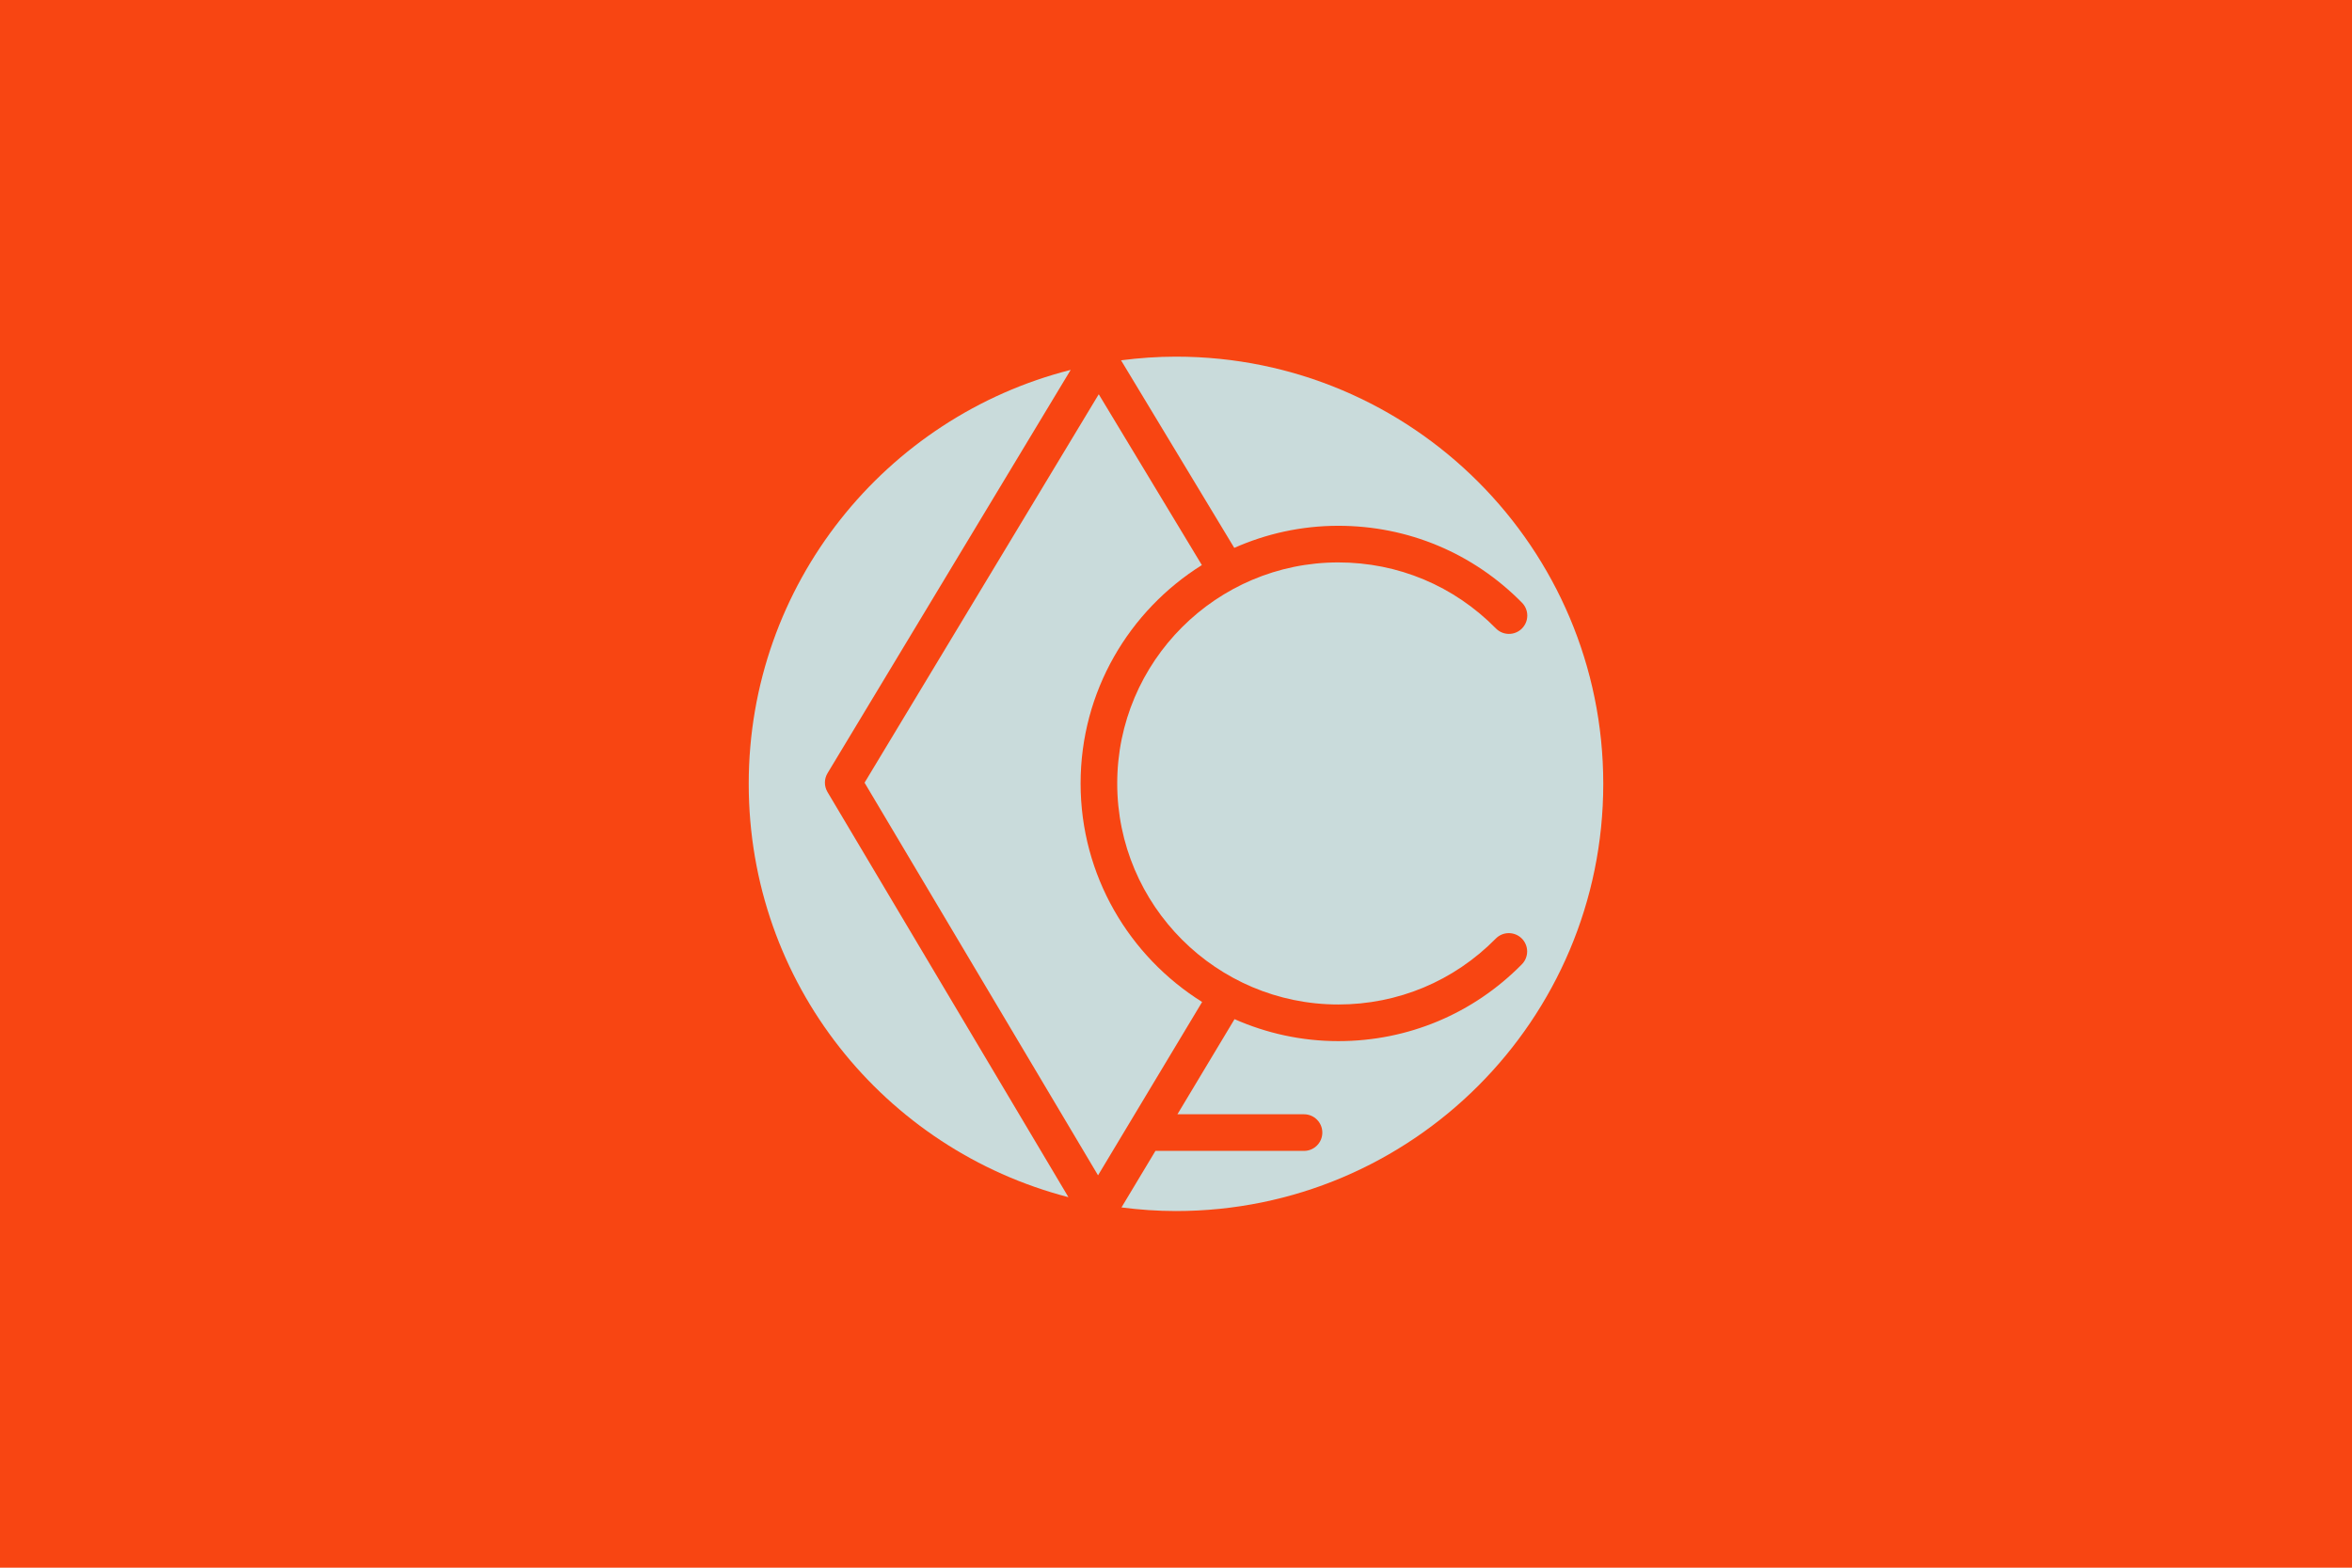
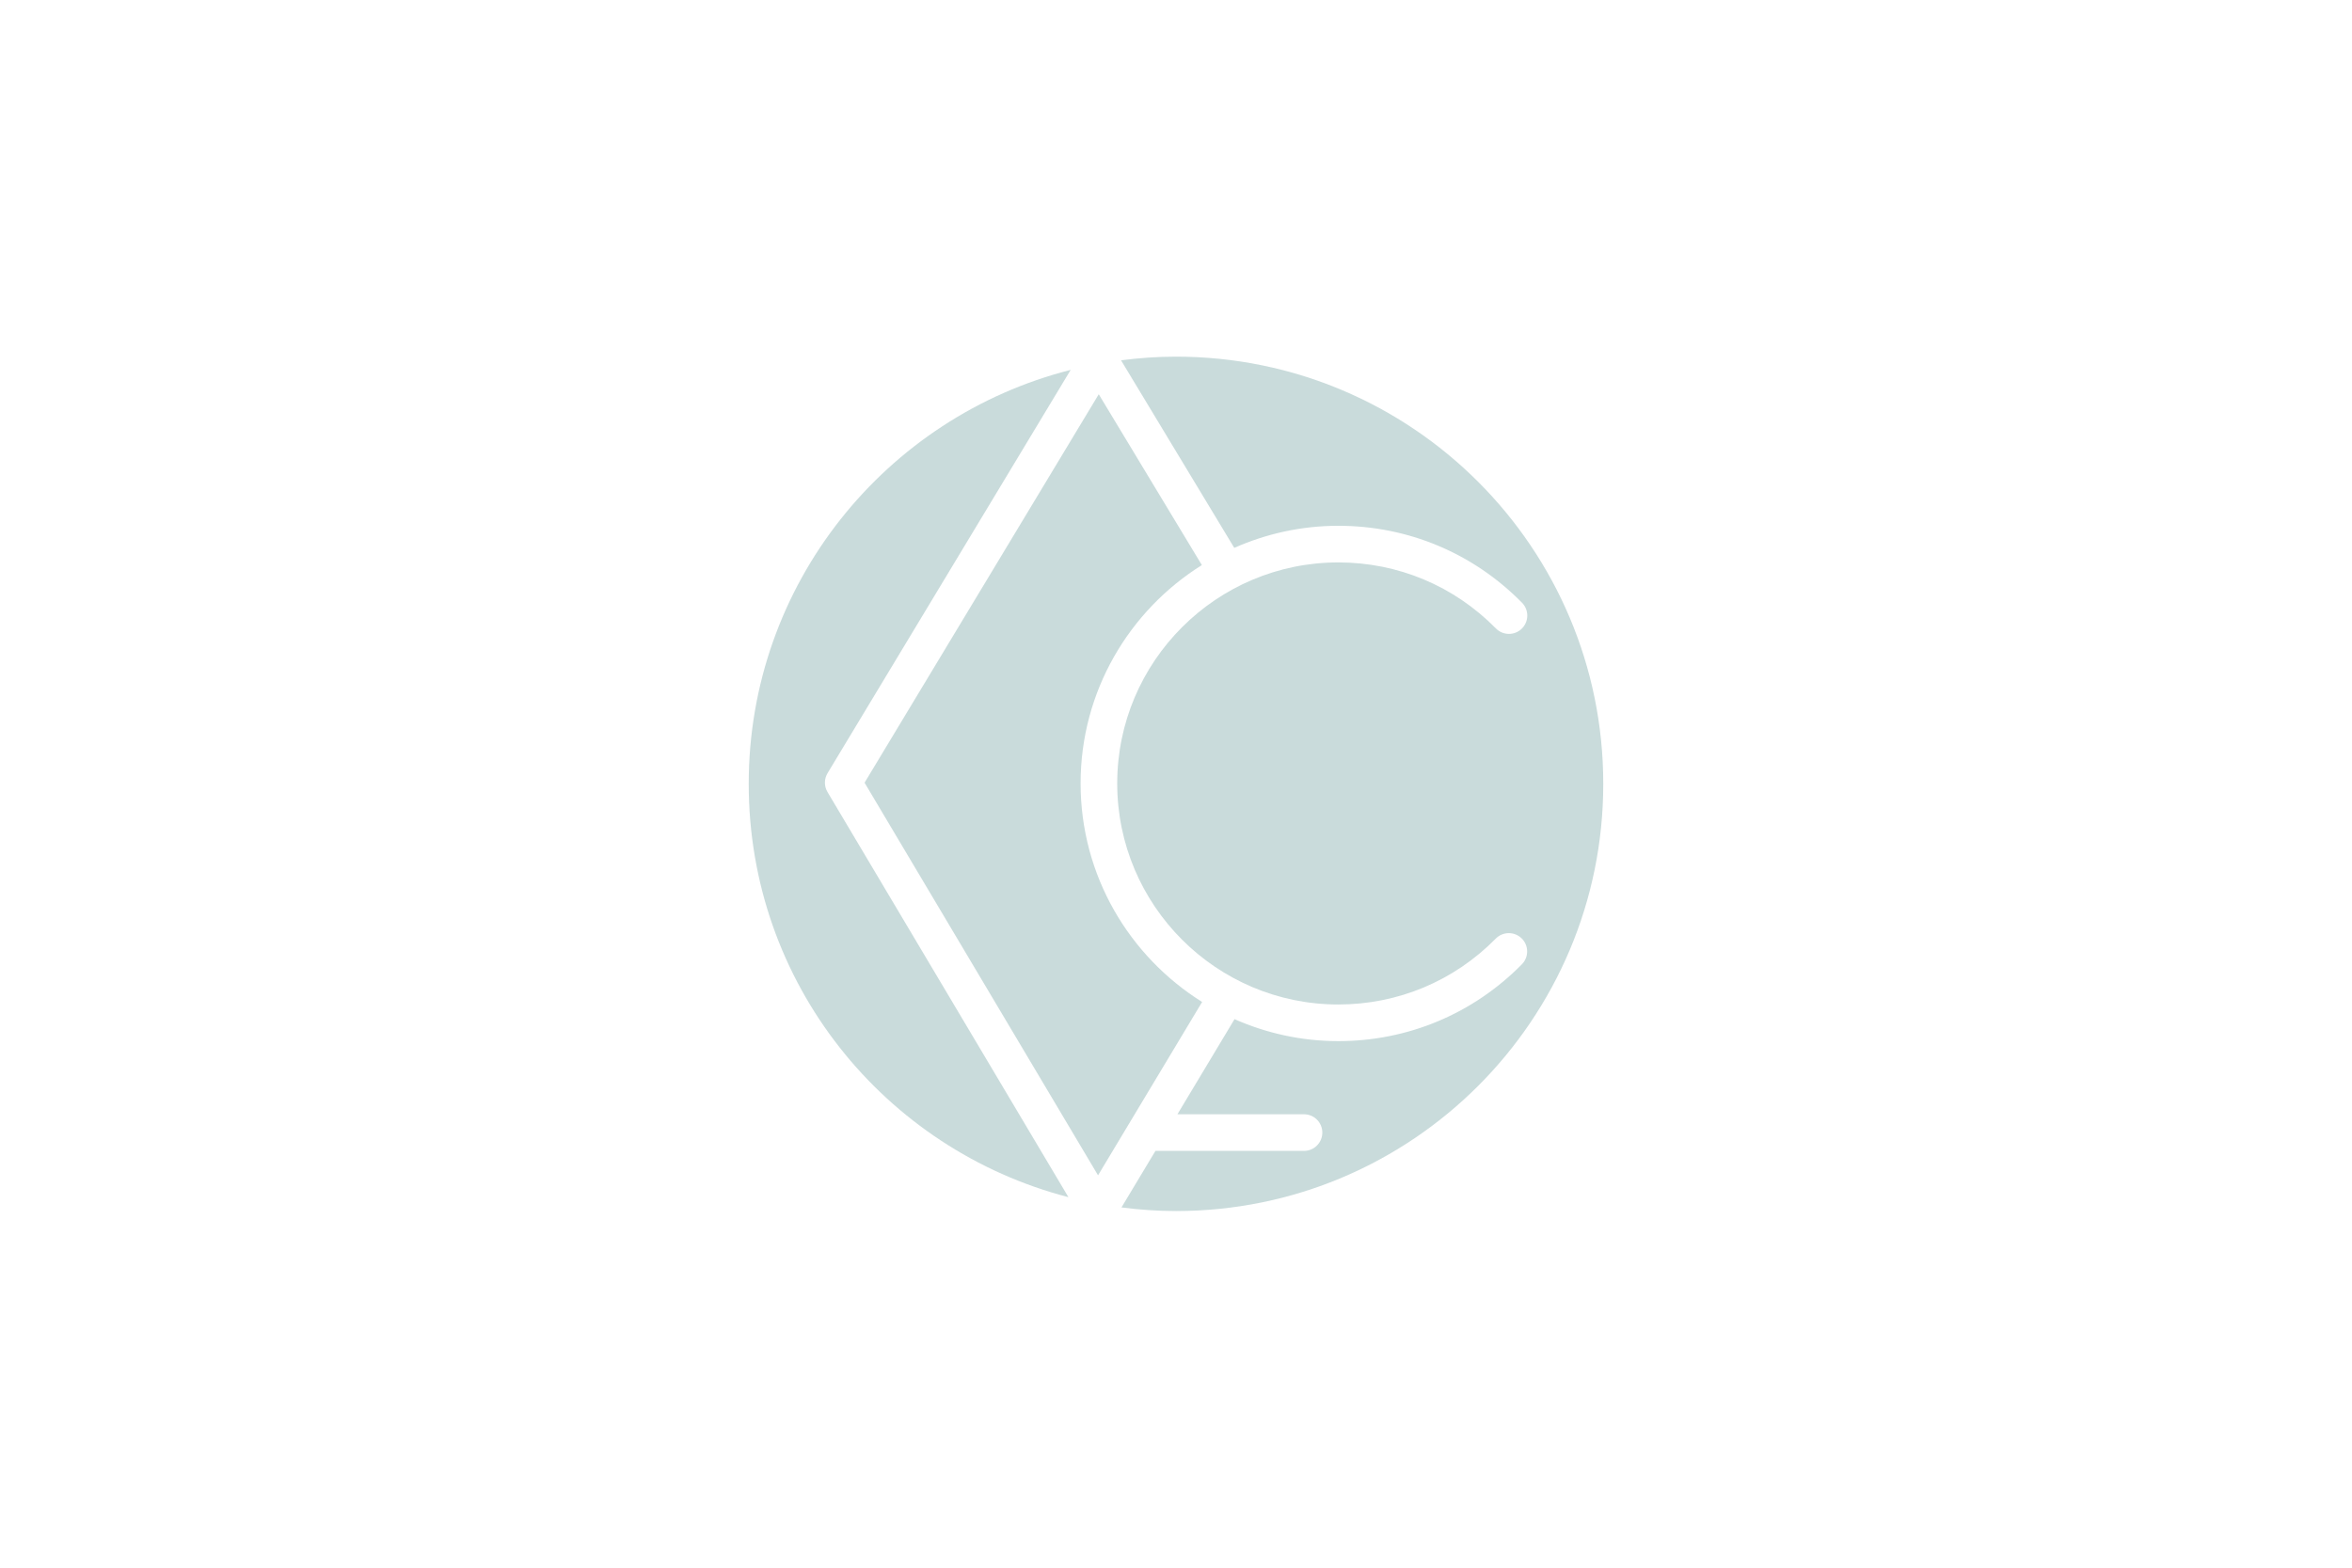
<svg xmlns="http://www.w3.org/2000/svg" id="Calque_1" data-name="Calque 1" viewBox="0 0 1500 1000">
  <defs>
    <style>
      .cls-1 {
        fill: #f84512;
      }

      .cls-2 {
        fill: #c9dbdb;
      }
    </style>
  </defs>
-   <rect class="cls-1" width="1500" height="1000" />
  <g>
    <path class="cls-2" d="m766.49,360.45l-65.76-108.96-149.35,247.78,148.9,250.45,66.38-110.58c-46.48-29.07-77.5-80.65-77.5-139.4s30.94-110.21,77.33-139.29Z" />
    <path class="cls-2" d="m527.73,505.2c-2.2-3.7-2.19-8.31.04-12l155.06-257.26c-117.99,29.93-205.33,136.75-205.33,264.05s86.63,233.24,203.9,263.67l-153.68-258.47Z" />
    <path class="cls-2" d="m750,227.5c-11.89,0-23.57.85-35.05,2.33l72.21,119.65c20.31-9.01,42.74-14.09,66.36-14.09,44.4,0,86.01,17.43,117.15,49.08,4.53,4.6,4.47,12-.13,16.52-4.6,4.53-12,4.47-16.52-.13-26.72-27.15-62.42-42.11-100.51-42.11-77.75,0-141,63.25-141,140.99s63.25,141,141,141c38.05,0,73.72-14.93,100.43-42.03,4.53-4.6,11.92-4.64,16.52-.12,4.6,4.53,4.65,11.92.12,16.52-31.14,31.6-72.72,49-117.07,49-23.56,0-45.94-5.06-66.21-14.03-.06.11-.1.24-.17.35l-36.22,60.34h80.73c6.45,0,11.68,5.23,11.68,11.68s-5.23,11.68-11.68,11.68h-94.75l-21.66,36.07c11.39,1.46,22.97,2.3,34.76,2.3,150.5,0,272.5-122,272.5-272.5s-122-272.5-272.5-272.5Z" />
  </g>
</svg>